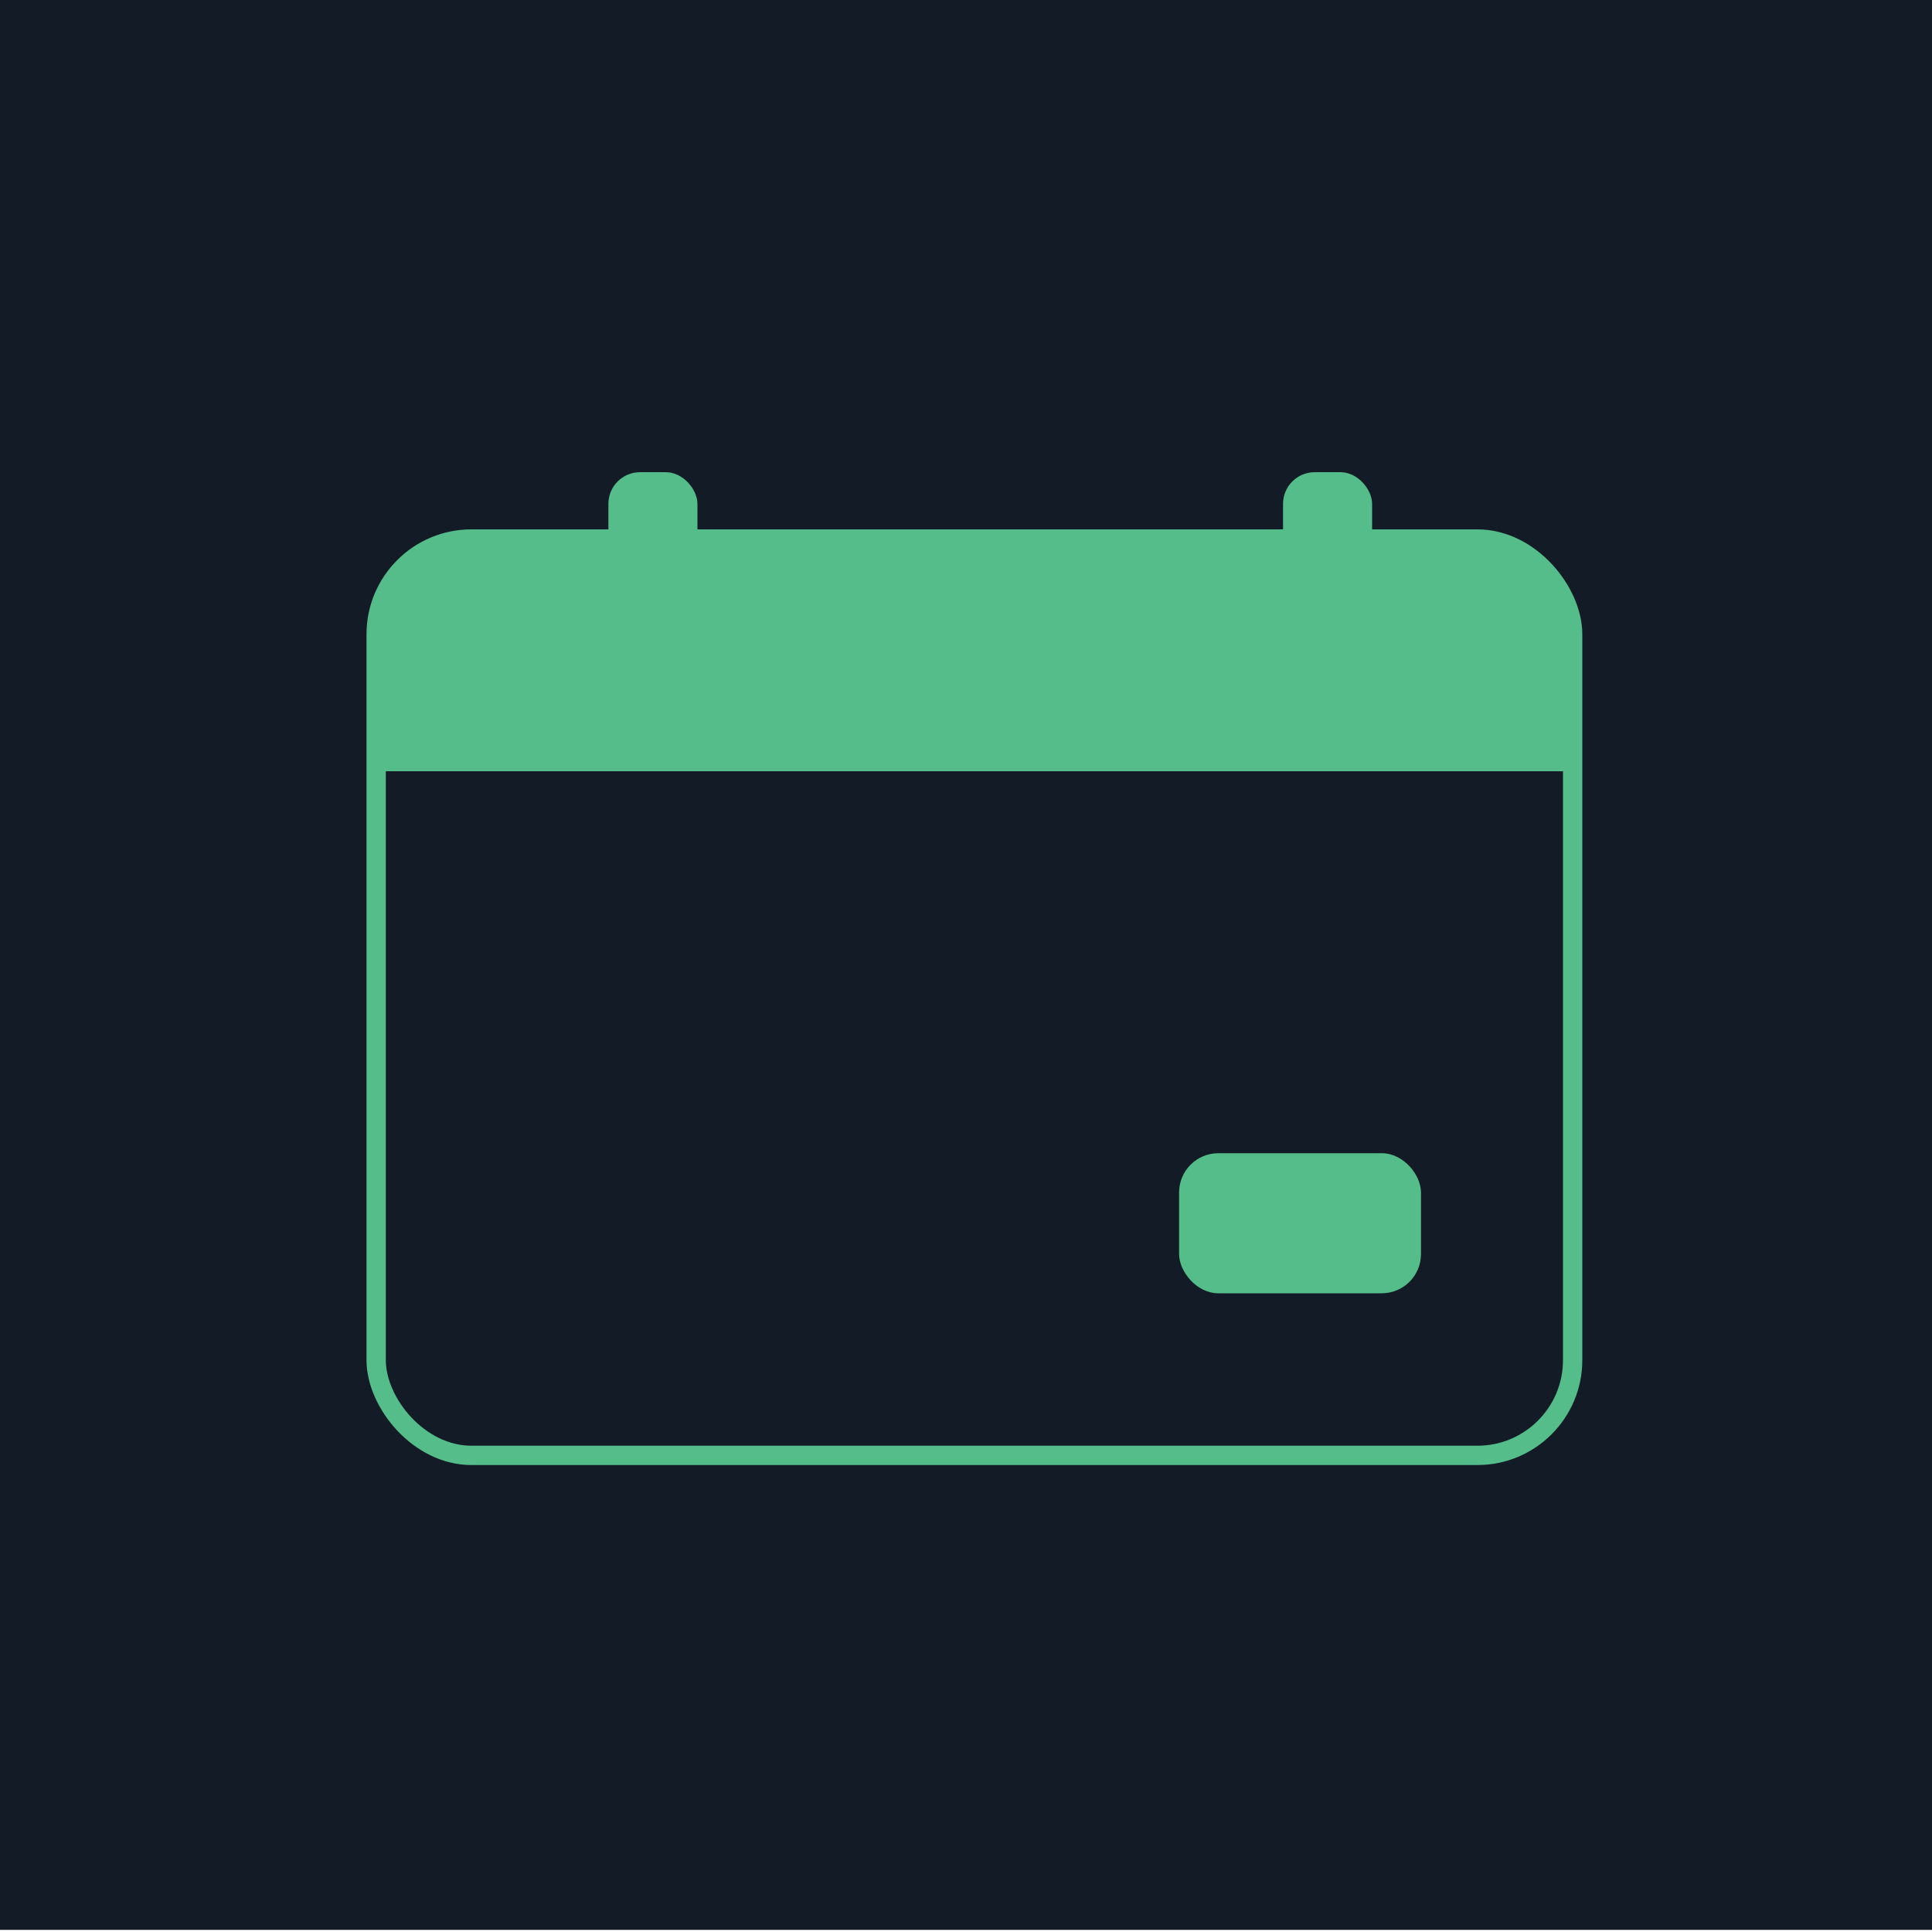
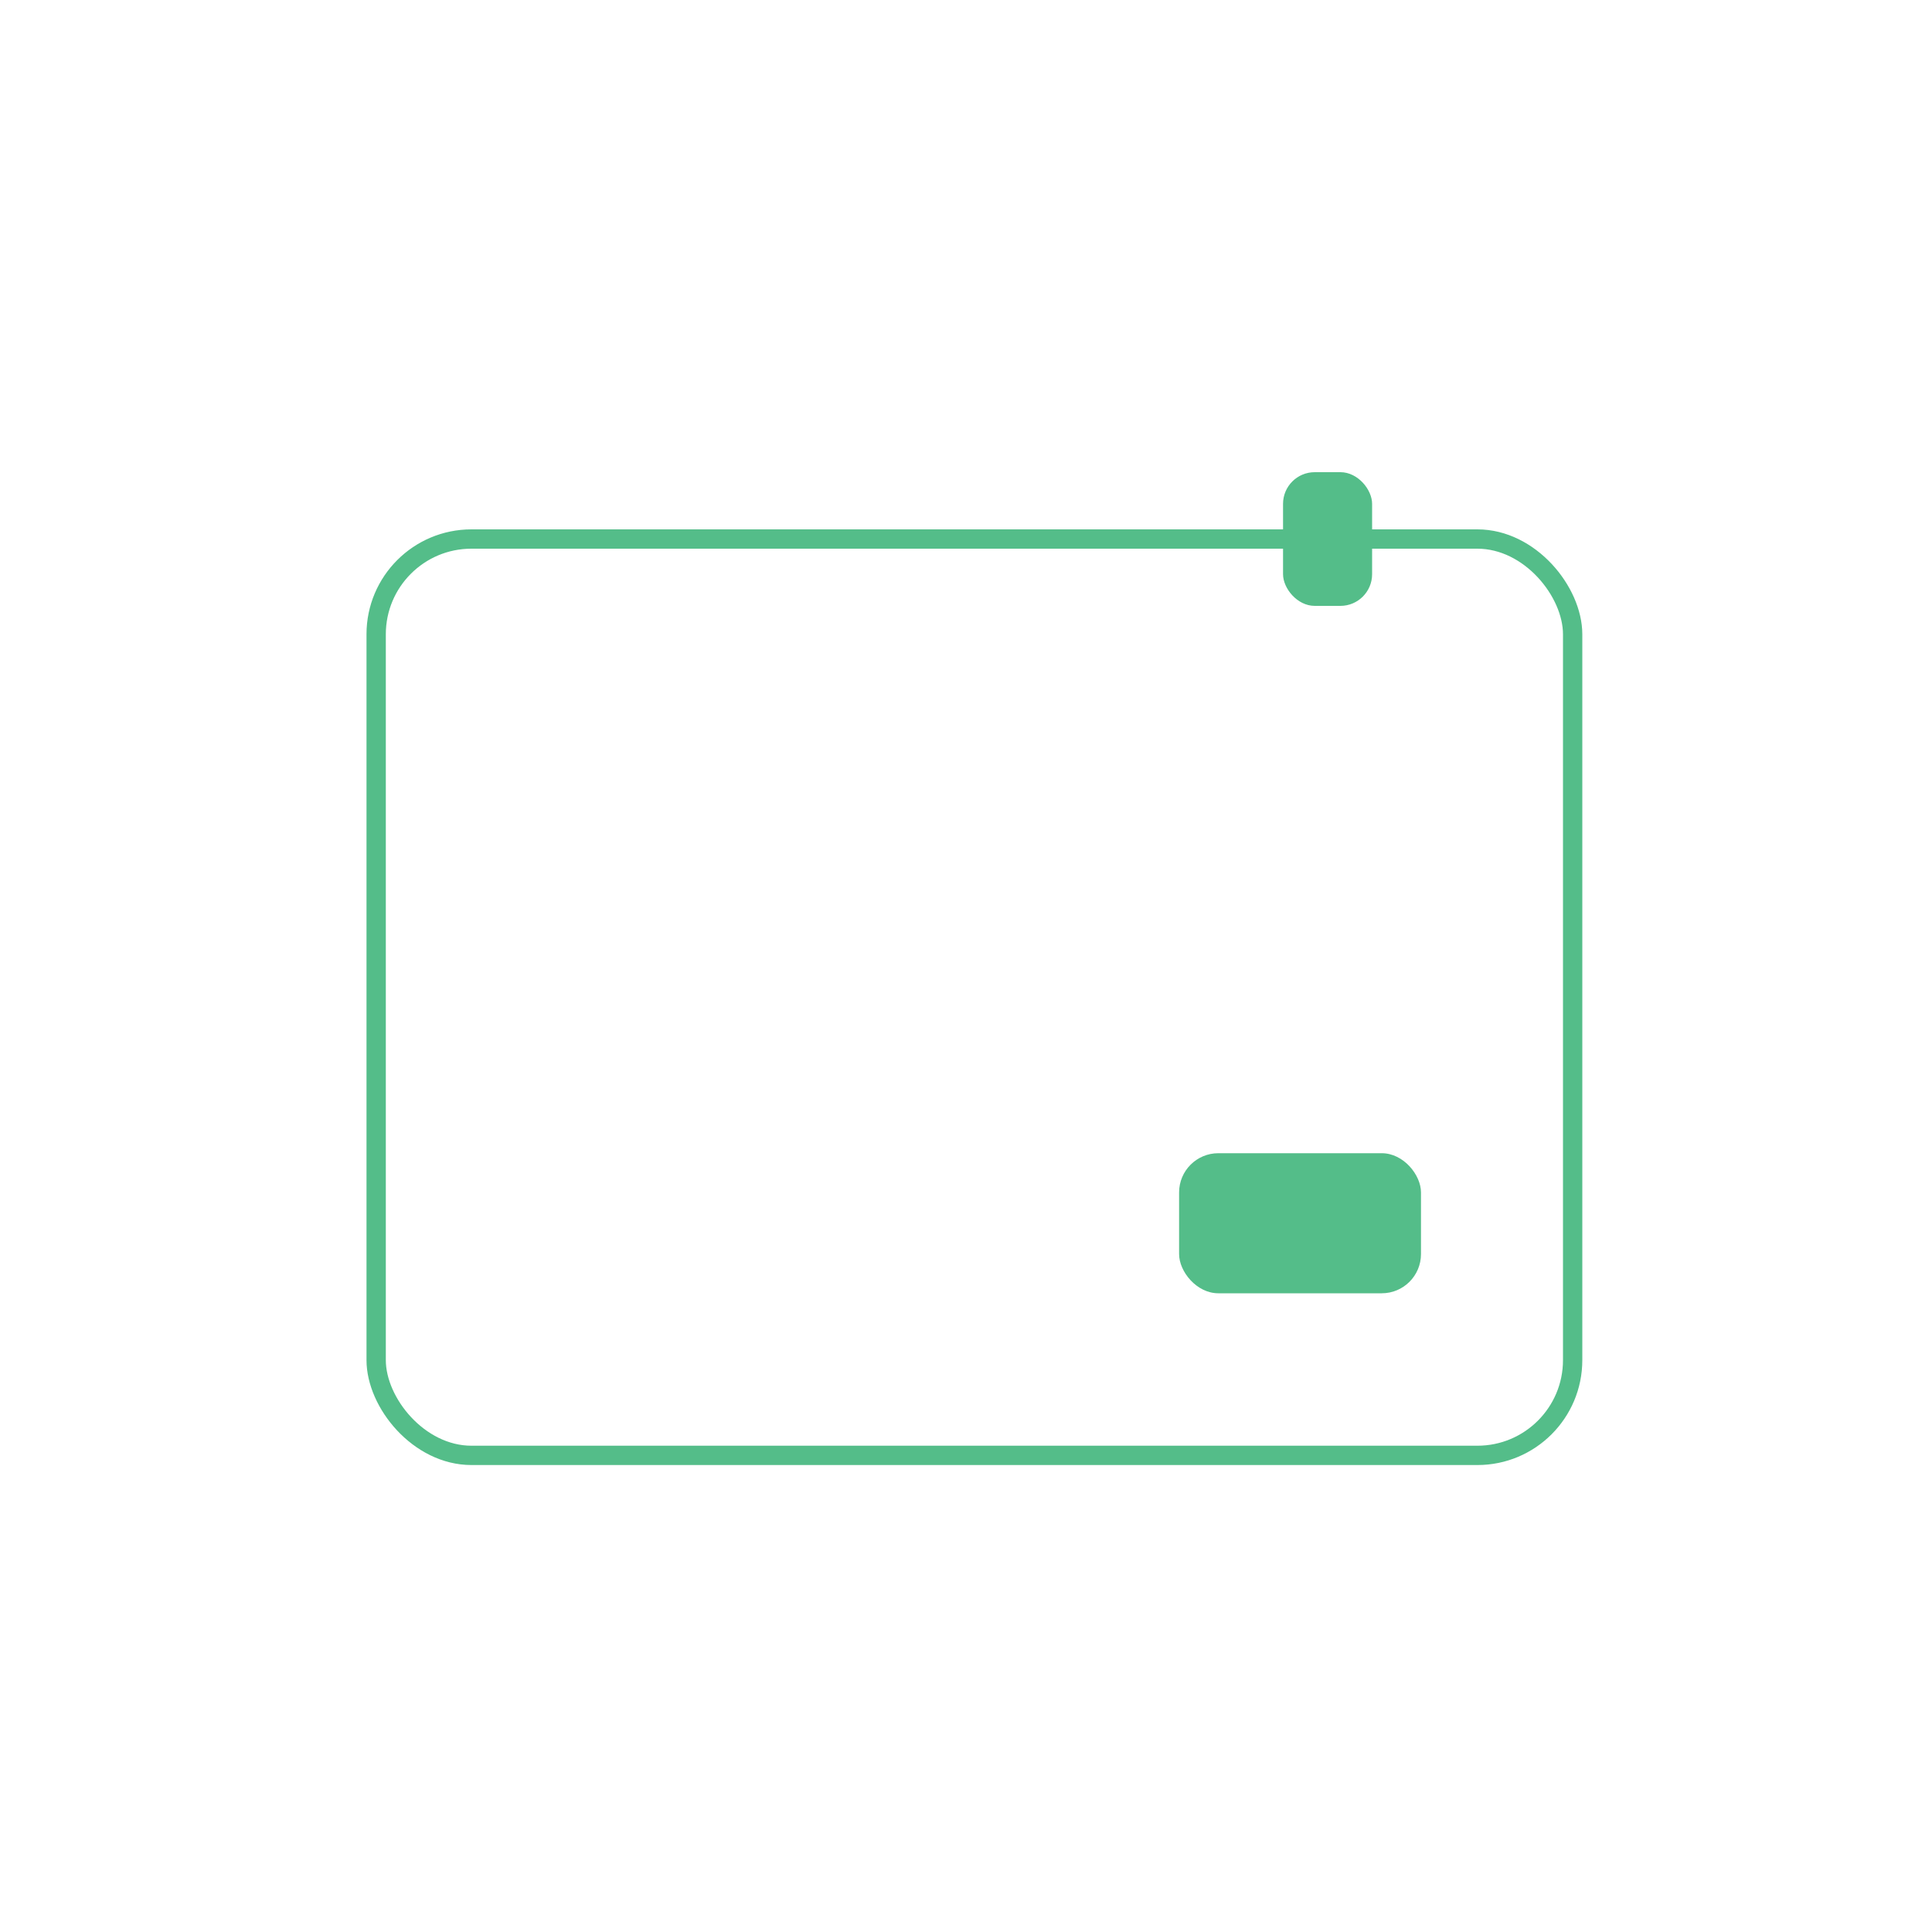
<svg xmlns="http://www.w3.org/2000/svg" id="Layer_1" version="1.1" viewBox="0 0 100 100">
  <defs>
    <style>
      .st0 {
        fill: #131c26;
      }

      .st1 {
        fill: #54bd89;
      }

      .st2 {
        fill: none;
        stroke: #54bd89;
        stroke-miterlimit: 10;
      }
    </style>
  </defs>
-   <rect class="st0" y="-.11" width="100.87" height="100" />
  <g>
    <rect class="st2" x="19.47" y="27.9" width="61.93" height="47.43" rx="4.93" ry="4.93" />
-     <path class="st1" d="M24.4,27.9h52.06c2.72,0,4.93,2.21,4.93,4.93v7.09H19.47v-7.09c0-2.72,2.21-4.93,4.93-4.93Z" />
-     <rect class="st1" x="31.49" y="24.44" width="4.61" height="6.92" rx="1.64" ry="1.64" />
    <rect class="st1" x="66.41" y="24.44" width="4.61" height="6.92" rx="1.64" ry="1.64" />
    <rect class="st1" x="61.03" y="59.69" width="12.52" height="7.25" rx="2.03" ry="2.03" />
  </g>
</svg>